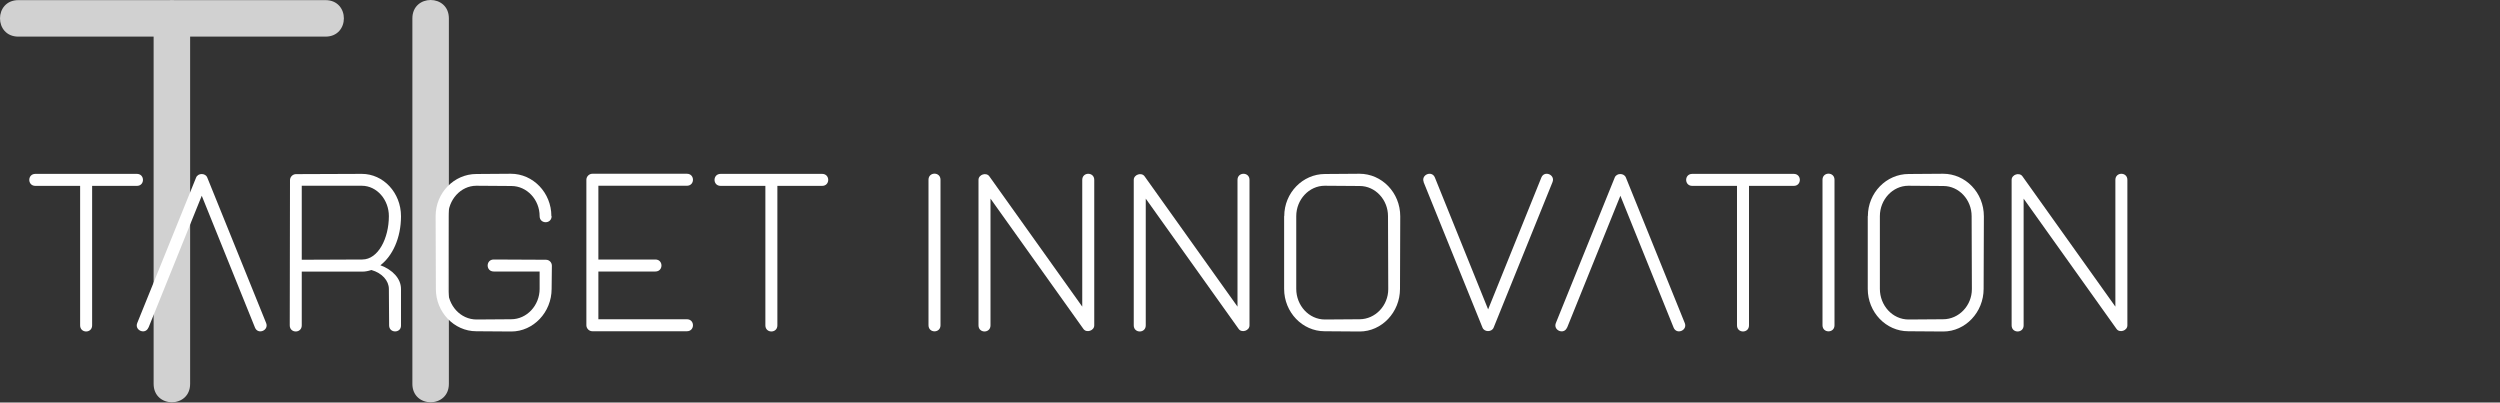
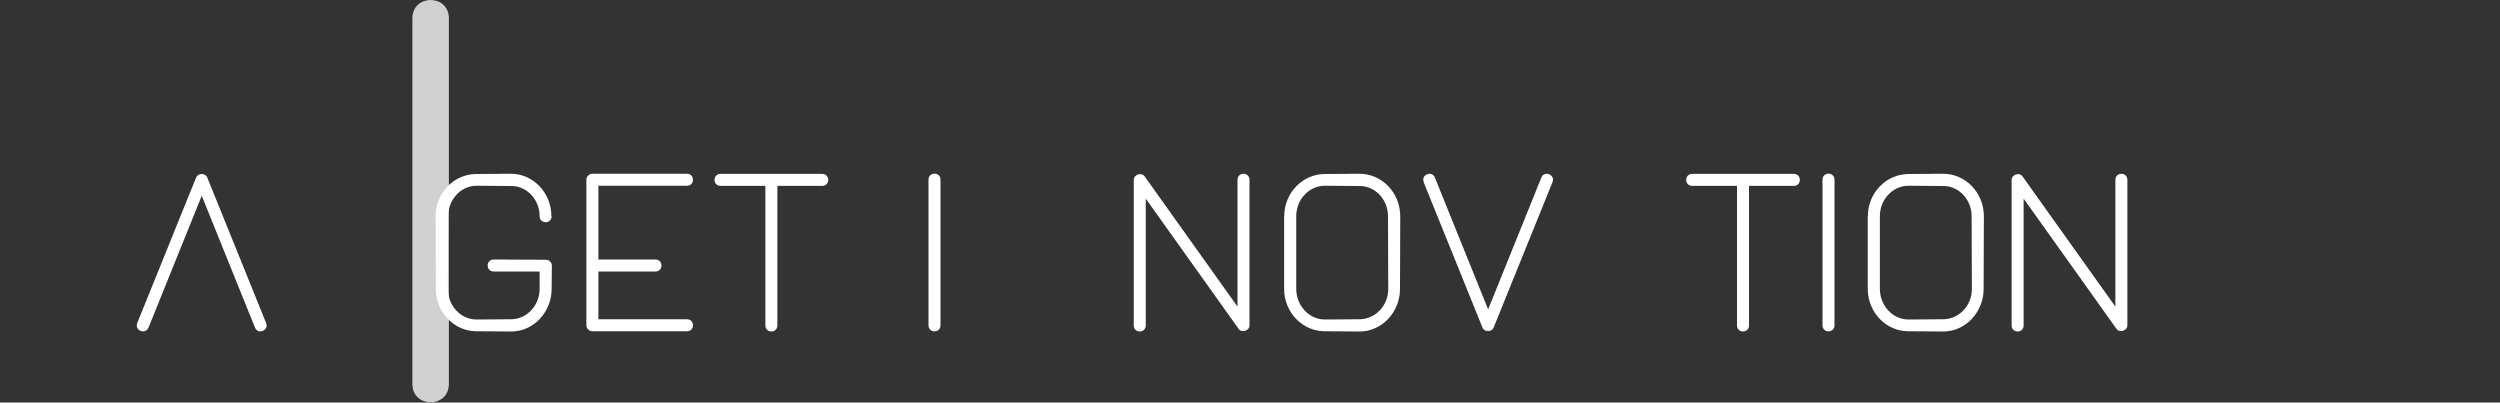
<svg xmlns="http://www.w3.org/2000/svg" id="Ebene_1" data-name="Ebene 1" viewBox="0 0 200 32.2">
  <rect x="0" y="0" width="200" height="32.2" fill="#333333" stroke="none" />
  <defs>
    <style>
      .cls-1 {
        fill: #d1d1d1;
      }

      .cls-1, .cls-2 {
        stroke-width: 0px;
      }

      .cls-2 {
        fill: #fff;
      }
    </style>
  </defs>
  <g>
-     <path class="cls-1" d="m12.3,2.93H1.47C-.49,2.93-.49.01,1.47.01h12.07c.14,0,.28-.02.43,0h12.07c1.96,0,1.96,2.92,0,2.92h-10.83v27.78c0,1.96-2.92,1.96-2.92,0V2.93Z" />
    <path class="cls-1" d="m32.99,1.47c0-1.96,2.92-1.96,2.92,0v29.24c0,1.96-2.92,1.96-2.92,0V1.47Z" />
  </g>
  <g>
-     <path class="cls-2" d="m6.41,14.87h-3.58c-.65,0-.65-.96,0-.96h3.99s.09,0,.14,0h3.99c.65,0,.65.96,0,.96h-3.58v11.16c0,.65-.96.65-.96,0v-11.16Z" />
    <path class="cls-2" d="m11.87,26.21c-.24.59-1.13.22-.89-.37l4.71-11.64c.15-.37.74-.37.89,0l4.71,11.64c.24.59-.65.96-.89.37l-4.26-10.55-4.26,10.55Z" />
-     <path class="cls-2" d="m29.71,21.6c-.24.08-.48.13-.73.13h-4.84v4.3c0,.65-.96.65-.96,0l.02-11.62c0-.26.22-.48.48-.48l5.27-.02c1.71,0,3.13,1.5,3.13,3.39,0,1.75-.69,3.19-1.65,3.92.98.36,1.65,1.07,1.65,1.9v2.91c.02.63-.93.65-.95.02l-.02-2.93c0-.66-.54-1.28-1.4-1.52Zm-5.57-.82l4.84-.02c1.28,0,2.13-1.71,2.13-3.47,0-1.3-.95-2.43-2.17-2.43h-4.8v5.91Z" />
    <path class="cls-2" d="m44.13,17.29c0,.65-.96.65-.96,0,0-1.32-1.02-2.41-2.26-2.41l-2.8-.02c-1.26,0-2.26,1.13-2.26,2.45l-.02,5.8c0,1.32,1,2.45,2.3,2.45l2.76-.02c1.26,0,2.28-1.11,2.28-2.43v-1.39h-3.67c-.65,0-.65-.96,0-.96l4.17.02c.28,0,.48.22.48.48l-.02,1.85c0,1.87-1.46,3.41-3.23,3.41l-2.8-.02c-1.78,0-3.23-1.54-3.23-3.37l-.02-5.84c0-1.87,1.48-3.37,3.26-3.37l2.76-.02c1.78,0,3.24,1.52,3.24,3.39Z" />
    <path class="cls-2" d="m54.95,13.9c.65,0,.65.96,0,.96h-7.08v5.9h4.56c.65,0,.65.96,0,.96h-4.56v3.82h7.08c.65,0,.65.96,0,.96h-7.56c-.26,0-.48-.22-.48-.48v-4.71s0-.09,0-.14v-6.79c0-.26.22-.48.48-.48h7.56Z" />
    <path class="cls-2" d="m61.23,14.87h-3.58c-.65,0-.65-.96,0-.96h3.99s.09,0,.14,0h3.99c.65,0,.65.96,0,.96h-3.58v11.16c0,.65-.96.65-.96,0v-11.16Z" />
    <path class="cls-2" d="m74.28,14.38c0-.65.96-.65.96,0v11.64c0,.65-.96.65-.96,0v-11.64Z" />
-     <path class="cls-2" d="m79.24,26.03c0,.65-.96.65-.96,0v-11.64c0-.43.63-.63.87-.28l4.15,5.82,3.28,4.6v-10.14c0-.65.96-.65.96,0v11.64c0,.43-.63.63-.87.28l-4.15-5.82-3.28-4.6v10.14Z" />
    <path class="cls-2" d="m91.66,26.03c0,.65-.96.65-.96,0v-11.64c0-.43.63-.63.87-.28l4.15,5.82,3.28,4.6v-10.14c0-.65.96-.65.96,0v11.64c0,.43-.63.63-.87.28l-4.15-5.82-3.28-4.6v10.14Z" />
    <path class="cls-2" d="m102.74,17.29c0-1.87,1.48-3.37,3.26-3.37l2.76-.02c1.78,0,3.26,1.5,3.26,3.41l-.02,5.8c0,1.87-1.46,3.41-3.23,3.41l-2.8-.02c-1.78,0-3.24-1.52-3.24-3.39v-5.82Zm.96,0v5.82c0,1.32,1,2.45,2.3,2.45l2.76-.02c1.26,0,2.3-1.09,2.3-2.41l-.02-5.84c0-1.32-1.02-2.41-2.26-2.41l-2.8-.02c-1.26,0-2.28,1.11-2.28,2.43Z" />
    <path class="cls-2" d="m113.9,14.57c-.24-.59.65-.96.89-.37l4.26,10.55,4.26-10.55c.24-.59,1.13-.22.89.37l-4.71,11.64c-.15.37-.74.37-.89,0l-4.71-11.64Z" />
-     <path class="cls-2" d="m125.36,26.21c-.24.59-1.13.22-.89-.37l4.71-11.64c.15-.37.74-.37.89,0l4.71,11.64c.24.59-.65.96-.89.37l-4.26-10.55-4.26,10.55Z" />
    <path class="cls-2" d="m138.96,14.87h-3.58c-.65,0-.65-.96,0-.96h3.99s.09,0,.14,0h3.99c.65,0,.65.96,0,.96h-3.58v11.16c0,.65-.96.65-.96,0v-11.16Z" />
    <path class="cls-2" d="m145.8,14.38c0-.65.96-.65.96,0v11.64c0,.65-.96.65-.96,0v-11.64Z" />
    <path class="cls-2" d="m149.43,17.29c0-1.87,1.48-3.37,3.26-3.37l2.76-.02c1.78,0,3.26,1.5,3.26,3.41l-.02,5.8c0,1.87-1.46,3.41-3.23,3.41l-2.8-.02c-1.78,0-3.24-1.52-3.24-3.39v-5.82Zm.96,0v5.82c0,1.32,1,2.45,2.3,2.45l2.76-.02c1.26,0,2.3-1.09,2.3-2.41l-.02-5.84c0-1.32-1.02-2.41-2.26-2.41l-2.8-.02c-1.26,0-2.28,1.11-2.28,2.43Z" />
    <path class="cls-2" d="m161.89,26.03c0,.65-.96.65-.96,0v-11.64c0-.43.63-.63.87-.28l4.15,5.82,3.28,4.6v-10.14c0-.65.96-.65.96,0v11.64c0,.43-.63.63-.87.28l-4.15-5.82-3.28-4.6v10.14Z" />
  </g>
</svg>